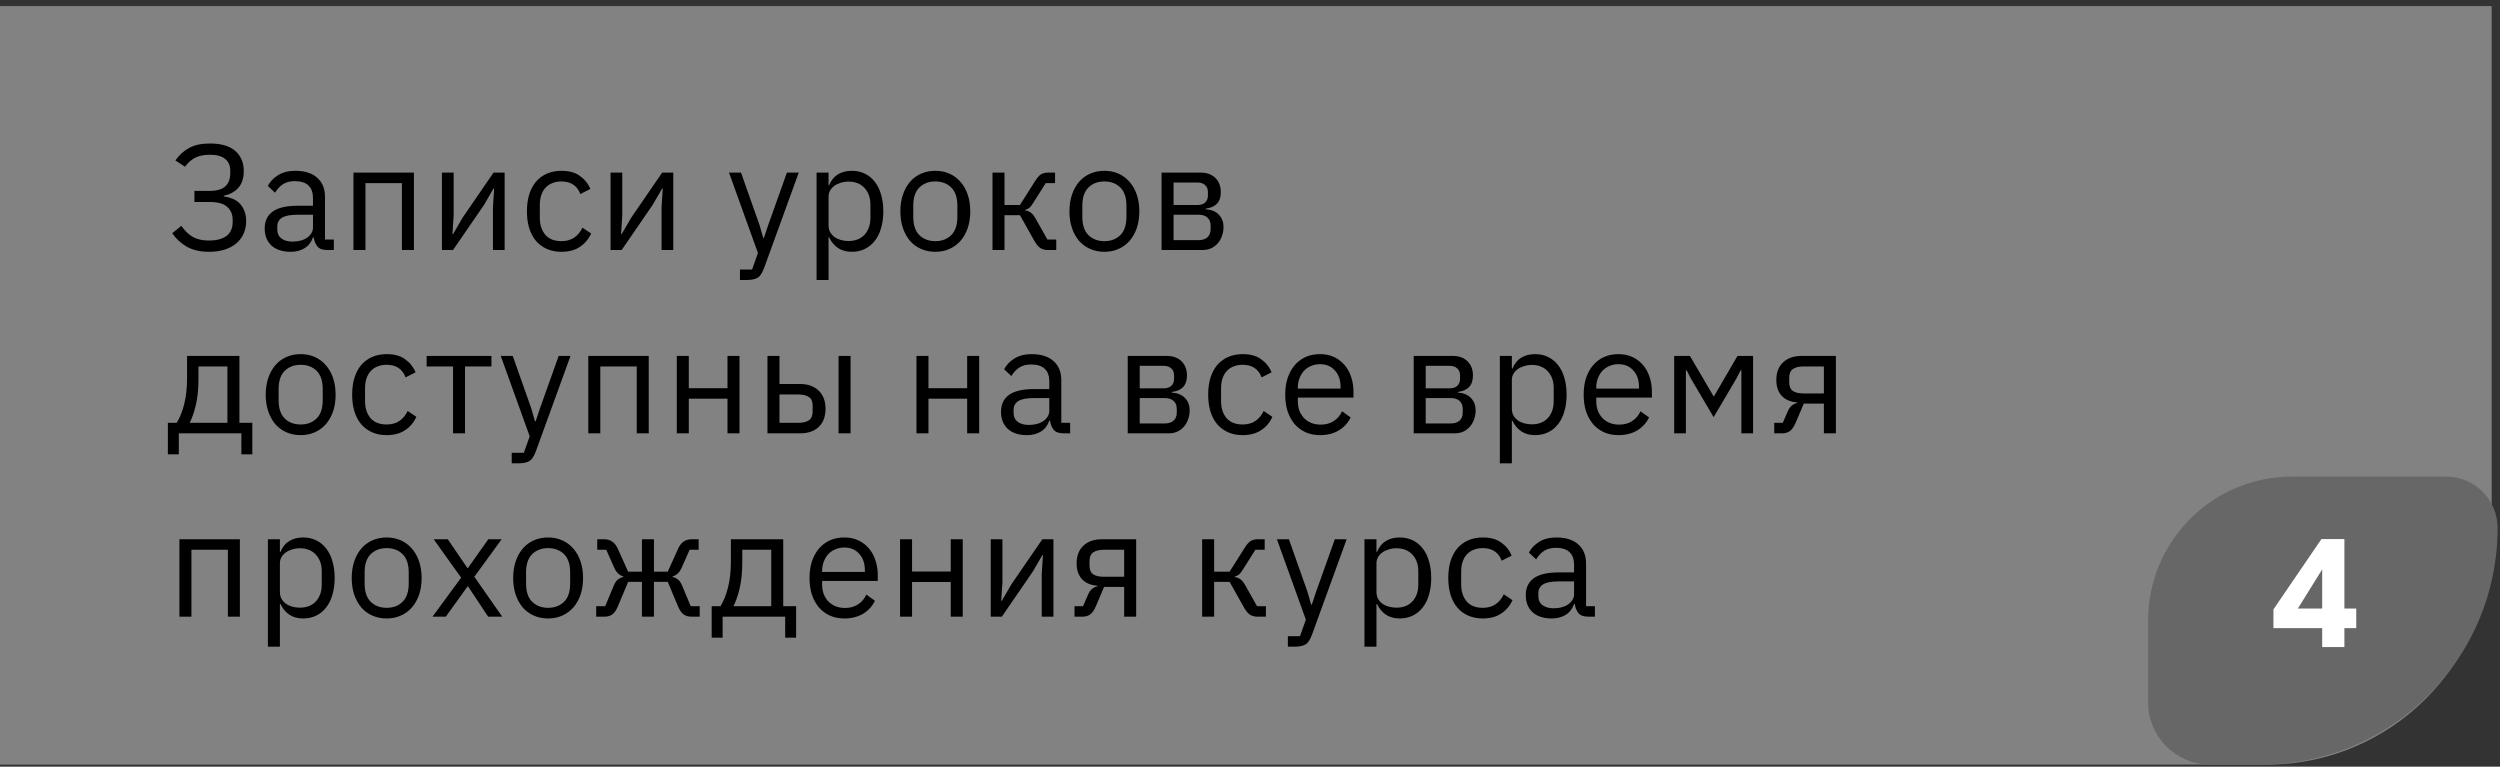
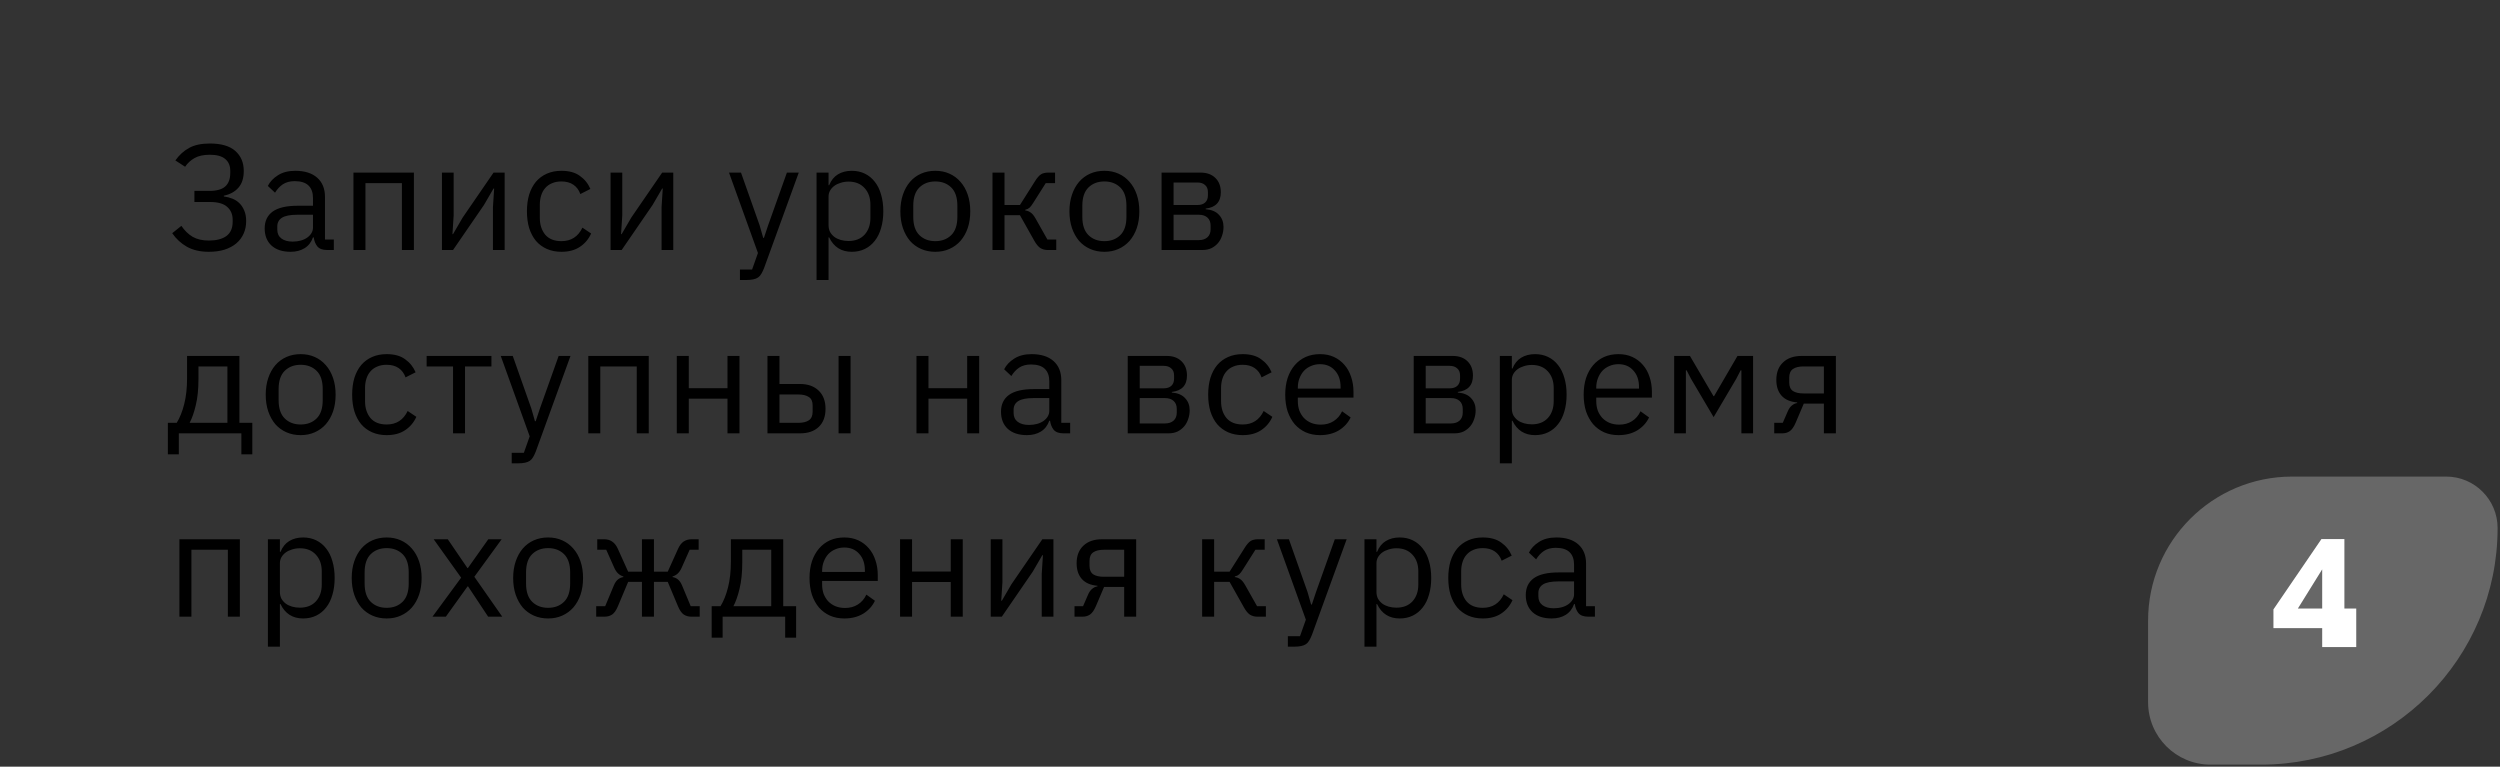
<svg xmlns="http://www.w3.org/2000/svg" width="300" height="92" viewBox="0 0 300 92" fill="none">
  <rect x="0" y="0" width="300" height="92" fill="#333333" stroke="none" />
-   <path d="M0 0.731H299V64.757C299 79.668 286.912 91.756 272 91.756H0V0.731Z" fill="#B7B7B7" fill-opacity="0.6" />
  <path d="M25.058 30.216C24.038 30.216 23.168 30.018 22.448 29.622C21.728 29.214 21.134 28.668 20.666 27.984L21.764 27.102C22.148 27.666 22.598 28.104 23.114 28.416C23.642 28.716 24.29 28.866 25.058 28.866C25.958 28.866 26.66 28.686 27.164 28.326C27.668 27.954 27.92 27.384 27.92 26.616V26.382C27.92 25.734 27.704 25.218 27.272 24.834C26.84 24.438 26.156 24.24 25.22 24.24H23.33V22.908H25.112C26 22.908 26.642 22.728 27.038 22.368C27.434 22.008 27.632 21.468 27.632 20.748V20.496C27.632 19.884 27.428 19.41 27.02 19.074C26.624 18.738 26.012 18.57 25.184 18.57C24.428 18.57 23.816 18.702 23.348 18.966C22.88 19.23 22.502 19.578 22.214 20.01L21.044 19.254C21.5 18.606 22.046 18.108 22.682 17.76C23.318 17.4 24.152 17.22 25.184 17.22C26.552 17.22 27.572 17.52 28.244 18.12C28.916 18.72 29.252 19.518 29.252 20.514C29.252 21.378 29.036 22.05 28.604 22.53C28.184 23.01 27.602 23.328 26.858 23.484V23.574C27.23 23.622 27.578 23.712 27.902 23.844C28.226 23.976 28.508 24.162 28.748 24.402C28.988 24.642 29.18 24.942 29.324 25.302C29.468 25.65 29.54 26.058 29.54 26.526C29.54 27.078 29.438 27.582 29.234 28.038C29.03 28.494 28.736 28.884 28.352 29.208C27.968 29.532 27.494 29.784 26.93 29.964C26.378 30.132 25.754 30.216 25.058 30.216ZM39.25 30C38.71 30 38.32 29.856 38.08 29.568C37.852 29.28 37.708 28.92 37.648 28.488H37.558C37.354 29.064 37.018 29.496 36.55 29.784C36.082 30.072 35.524 30.216 34.876 30.216C33.892 30.216 33.124 29.964 32.572 29.46C32.032 28.956 31.762 28.272 31.762 27.408C31.762 26.532 32.08 25.86 32.716 25.392C33.364 24.924 34.366 24.69 35.722 24.69H37.558V23.772C37.558 23.112 37.378 22.608 37.018 22.26C36.658 21.912 36.106 21.738 35.362 21.738C34.798 21.738 34.324 21.864 33.94 22.116C33.568 22.368 33.256 22.704 33.004 23.124L32.14 22.314C32.392 21.81 32.794 21.384 33.346 21.036C33.898 20.676 34.594 20.496 35.434 20.496C36.562 20.496 37.438 20.772 38.062 21.324C38.686 21.876 38.998 22.644 38.998 23.628V28.74H40.06V30H39.25ZM35.11 28.992C35.47 28.992 35.8 28.95 36.1 28.866C36.4 28.782 36.658 28.662 36.874 28.506C37.09 28.35 37.258 28.17 37.378 27.966C37.498 27.762 37.558 27.54 37.558 27.3V25.77H35.65C34.822 25.77 34.216 25.89 33.832 26.13C33.46 26.37 33.274 26.718 33.274 27.174V27.552C33.274 28.008 33.436 28.362 33.76 28.614C34.096 28.866 34.546 28.992 35.11 28.992ZM42.415 20.712H49.669V30H48.229V21.972H43.855V30H42.415V20.712ZM53.033 20.712H54.438V25.86L54.294 28.092H54.365L55.517 26.112L59.225 20.712H60.557V30H59.154V24.852L59.297 22.62H59.225L58.074 24.6L54.365 30H53.033V20.712ZM67.371 30.216C66.724 30.216 66.141 30.102 65.626 29.874C65.109 29.646 64.671 29.322 64.311 28.902C63.964 28.482 63.694 27.972 63.502 27.372C63.322 26.772 63.231 26.1 63.231 25.356C63.231 24.612 63.322 23.94 63.502 23.34C63.694 22.74 63.964 22.23 64.311 21.81C64.671 21.39 65.109 21.066 65.626 20.838C66.141 20.61 66.724 20.496 67.371 20.496C68.296 20.496 69.034 20.7 69.585 21.108C70.15 21.504 70.57 22.026 70.846 22.674L69.639 23.286C69.472 22.806 69.195 22.434 68.811 22.17C68.427 21.906 67.948 21.774 67.371 21.774C66.939 21.774 66.561 21.846 66.237 21.99C65.913 22.122 65.644 22.314 65.427 22.566C65.212 22.806 65.049 23.1 64.942 23.448C64.834 23.784 64.779 24.156 64.779 24.564V26.148C64.779 26.964 64.996 27.636 65.427 28.164C65.871 28.68 66.519 28.938 67.371 28.938C68.535 28.938 69.376 28.398 69.891 27.318L70.936 28.02C70.635 28.692 70.186 29.226 69.585 29.622C68.998 30.018 68.26 30.216 67.371 30.216ZM73.268 20.712H74.672V25.86L74.528 28.092H74.6L75.752 26.112L79.46 20.712H80.792V30H79.388V24.852L79.532 22.62H79.46L78.308 24.6L74.6 30H73.268V20.712ZM94.428 20.712H95.85L91.692 32.16C91.584 32.436 91.476 32.664 91.368 32.844C91.26 33.036 91.128 33.186 90.972 33.294C90.816 33.402 90.618 33.48 90.378 33.528C90.15 33.576 89.868 33.6 89.532 33.6H88.794V32.34H90.252L90.954 30.36L87.48 20.712H88.92L91.152 27.03L91.584 28.542H91.674L92.178 27.03L94.428 20.712ZM97.987 20.712H99.427V22.224H99.499C99.739 21.636 100.087 21.204 100.543 20.928C101.011 20.64 101.569 20.496 102.217 20.496C102.793 20.496 103.315 20.61 103.783 20.838C104.251 21.066 104.647 21.39 104.971 21.81C105.307 22.23 105.559 22.74 105.727 23.34C105.907 23.94 105.997 24.612 105.997 25.356C105.997 26.1 105.907 26.772 105.727 27.372C105.559 27.972 105.307 28.482 104.971 28.902C104.647 29.322 104.251 29.646 103.783 29.874C103.315 30.102 102.793 30.216 102.217 30.216C100.957 30.216 100.051 29.64 99.499 28.488H99.427V33.6H97.987V20.712ZM101.821 28.92C102.637 28.92 103.279 28.668 103.747 28.164C104.215 27.648 104.449 26.976 104.449 26.148V24.564C104.449 23.736 104.215 23.07 103.747 22.566C103.279 22.05 102.637 21.792 101.821 21.792C101.497 21.792 101.185 21.84 100.885 21.936C100.597 22.02 100.345 22.14 100.129 22.296C99.913 22.452 99.739 22.644 99.607 22.872C99.487 23.088 99.427 23.322 99.427 23.574V27.03C99.427 27.33 99.487 27.6 99.607 27.84C99.739 28.068 99.913 28.266 100.129 28.434C100.345 28.59 100.597 28.71 100.885 28.794C101.185 28.878 101.497 28.92 101.821 28.92ZM112.238 30.216C111.614 30.216 111.044 30.102 110.528 29.874C110.012 29.646 109.568 29.322 109.196 28.902C108.836 28.47 108.554 27.96 108.35 27.372C108.146 26.772 108.044 26.1 108.044 25.356C108.044 24.624 108.146 23.958 108.35 23.358C108.554 22.758 108.836 22.248 109.196 21.828C109.568 21.396 110.012 21.066 110.528 20.838C111.044 20.61 111.614 20.496 112.238 20.496C112.862 20.496 113.426 20.61 113.93 20.838C114.446 21.066 114.89 21.396 115.262 21.828C115.634 22.248 115.922 22.758 116.126 23.358C116.33 23.958 116.432 24.624 116.432 25.356C116.432 26.1 116.33 26.772 116.126 27.372C115.922 27.96 115.634 28.47 115.262 28.902C114.89 29.322 114.446 29.646 113.93 29.874C113.426 30.102 112.862 30.216 112.238 30.216ZM112.238 28.938C113.018 28.938 113.654 28.698 114.146 28.218C114.638 27.738 114.884 27.006 114.884 26.022V24.69C114.884 23.706 114.638 22.974 114.146 22.494C113.654 22.014 113.018 21.774 112.238 21.774C111.458 21.774 110.822 22.014 110.33 22.494C109.838 22.974 109.592 23.706 109.592 24.69V26.022C109.592 27.006 109.838 27.738 110.33 28.218C110.822 28.698 111.458 28.938 112.238 28.938ZM119.1 20.712H120.54V24.6H122.394L124.194 21.756C124.326 21.54 124.452 21.366 124.572 21.234C124.692 21.09 124.812 20.982 124.932 20.91C125.052 20.838 125.178 20.79 125.31 20.766C125.442 20.73 125.592 20.712 125.76 20.712H126.606V21.972H125.49L124.032 24.276C123.936 24.432 123.852 24.558 123.78 24.654C123.708 24.75 123.636 24.834 123.564 24.906C123.492 24.966 123.414 25.02 123.33 25.068C123.246 25.104 123.144 25.14 123.024 25.176V25.248C123.276 25.284 123.492 25.368 123.672 25.5C123.864 25.62 124.062 25.86 124.266 26.22L125.688 28.74H126.75V30H125.706C125.394 30 125.106 29.922 124.842 29.766C124.59 29.598 124.344 29.298 124.104 28.866L122.394 25.824H120.54V30H119.1V20.712ZM132.526 30.216C131.902 30.216 131.332 30.102 130.816 29.874C130.3 29.646 129.856 29.322 129.484 28.902C129.124 28.47 128.842 27.96 128.638 27.372C128.434 26.772 128.332 26.1 128.332 25.356C128.332 24.624 128.434 23.958 128.638 23.358C128.842 22.758 129.124 22.248 129.484 21.828C129.856 21.396 130.3 21.066 130.816 20.838C131.332 20.61 131.902 20.496 132.526 20.496C133.15 20.496 133.714 20.61 134.218 20.838C134.734 21.066 135.178 21.396 135.55 21.828C135.922 22.248 136.21 22.758 136.414 23.358C136.618 23.958 136.72 24.624 136.72 25.356C136.72 26.1 136.618 26.772 136.414 27.372C136.21 27.96 135.922 28.47 135.55 28.902C135.178 29.322 134.734 29.646 134.218 29.874C133.714 30.102 133.15 30.216 132.526 30.216ZM132.526 28.938C133.306 28.938 133.942 28.698 134.434 28.218C134.926 27.738 135.172 27.006 135.172 26.022V24.69C135.172 23.706 134.926 22.974 134.434 22.494C133.942 22.014 133.306 21.774 132.526 21.774C131.746 21.774 131.11 22.014 130.618 22.494C130.126 22.974 129.88 23.706 129.88 24.69V26.022C129.88 27.006 130.126 27.738 130.618 28.218C131.11 28.698 131.746 28.938 132.526 28.938ZM139.388 20.712H144.068C144.824 20.712 145.418 20.928 145.85 21.36C146.282 21.78 146.498 22.35 146.498 23.07C146.498 24.234 145.892 24.888 144.68 25.032V25.104C145.4 25.164 145.934 25.392 146.282 25.788C146.642 26.172 146.822 26.652 146.822 27.228C146.822 27.6 146.762 27.954 146.642 28.29C146.534 28.626 146.372 28.92 146.156 29.172C145.94 29.424 145.676 29.628 145.364 29.784C145.052 29.928 144.698 30 144.302 30H139.388V20.712ZM143.87 28.812C144.302 28.812 144.644 28.698 144.896 28.47C145.148 28.242 145.274 27.918 145.274 27.498V27.084C145.274 26.664 145.148 26.34 144.896 26.112C144.644 25.884 144.302 25.77 143.87 25.77H140.828V28.812H143.87ZM143.69 24.6C144.086 24.6 144.392 24.504 144.608 24.312C144.836 24.108 144.95 23.82 144.95 23.448V23.052C144.95 22.68 144.836 22.398 144.608 22.206C144.392 22.002 144.086 21.9 143.69 21.9H140.828V24.6H143.69ZM20.144 50.74H21.206C21.578 50.14 21.878 49.39 22.106 48.49C22.334 47.59 22.448 46.558 22.448 45.394V42.712H28.73V50.74H30.278V54.52H28.964V52H21.458V54.52H20.144V50.74ZM27.29 50.74V43.972H23.816V45.466C23.816 46.702 23.708 47.758 23.492 48.634C23.288 49.498 23.042 50.2 22.754 50.74H27.29ZM36.08 52.216C35.456 52.216 34.886 52.102 34.37 51.874C33.854 51.646 33.41 51.322 33.038 50.902C32.678 50.47 32.396 49.96 32.192 49.372C31.988 48.772 31.886 48.1 31.886 47.356C31.886 46.624 31.988 45.958 32.192 45.358C32.396 44.758 32.678 44.248 33.038 43.828C33.41 43.396 33.854 43.066 34.37 42.838C34.886 42.61 35.456 42.496 36.08 42.496C36.704 42.496 37.268 42.61 37.772 42.838C38.288 43.066 38.732 43.396 39.104 43.828C39.476 44.248 39.764 44.758 39.968 45.358C40.172 45.958 40.274 46.624 40.274 47.356C40.274 48.1 40.172 48.772 39.968 49.372C39.764 49.96 39.476 50.47 39.104 50.902C38.732 51.322 38.288 51.646 37.772 51.874C37.268 52.102 36.704 52.216 36.08 52.216ZM36.08 50.938C36.86 50.938 37.496 50.698 37.988 50.218C38.48 49.738 38.726 49.006 38.726 48.022V46.69C38.726 45.706 38.48 44.974 37.988 44.494C37.496 44.014 36.86 43.774 36.08 43.774C35.3 43.774 34.664 44.014 34.172 44.494C33.68 44.974 33.434 45.706 33.434 46.69V48.022C33.434 49.006 33.68 49.738 34.172 50.218C34.664 50.698 35.3 50.938 36.08 50.938ZM46.398 52.216C45.751 52.216 45.169 52.102 44.653 51.874C44.136 51.646 43.699 51.322 43.339 50.902C42.99 50.482 42.721 49.972 42.529 49.372C42.349 48.772 42.258 48.1 42.258 47.356C42.258 46.612 42.349 45.94 42.529 45.34C42.721 44.74 42.99 44.23 43.339 43.81C43.699 43.39 44.136 43.066 44.653 42.838C45.169 42.61 45.751 42.496 46.398 42.496C47.322 42.496 48.06 42.7 48.612 43.108C49.176 43.504 49.596 44.026 49.873 44.674L48.666 45.286C48.498 44.806 48.222 44.434 47.839 44.17C47.455 43.906 46.974 43.774 46.398 43.774C45.967 43.774 45.589 43.846 45.264 43.99C44.941 44.122 44.67 44.314 44.455 44.566C44.239 44.806 44.077 45.1 43.968 45.448C43.861 45.784 43.806 46.156 43.806 46.564V48.148C43.806 48.964 44.023 49.636 44.455 50.164C44.898 50.68 45.547 50.938 46.398 50.938C47.562 50.938 48.403 50.398 48.919 49.318L49.962 50.02C49.663 50.692 49.212 51.226 48.612 51.622C48.025 52.018 47.286 52.216 46.398 52.216ZM54.364 43.972H51.196V42.712H58.971V43.972H55.803V52H54.364V43.972ZM67.038 42.712H68.46L64.302 54.16C64.194 54.436 64.086 54.664 63.978 54.844C63.87 55.036 63.738 55.186 63.582 55.294C63.426 55.402 63.228 55.48 62.988 55.528C62.76 55.576 62.478 55.6 62.142 55.6H61.404V54.34H62.862L63.564 52.36L60.09 42.712H61.53L63.762 49.03L64.194 50.542H64.284L64.788 49.03L67.038 42.712ZM70.596 42.712H77.85V52H76.41V43.972H72.036V52H70.596V42.712ZM81.215 42.712H82.655V46.582H87.299V42.712H88.739V52H87.299V47.842H82.655V52H81.215V42.712ZM92.097 42.712H93.537V46.078H96.003C96.939 46.078 97.683 46.342 98.235 46.87C98.787 47.398 99.063 48.124 99.063 49.048C99.063 49.984 98.793 50.71 98.253 51.226C97.713 51.742 96.969 52 96.021 52H92.097V42.712ZM95.805 50.74C96.345 50.74 96.765 50.638 97.065 50.434C97.365 50.23 97.515 49.888 97.515 49.408V48.652C97.515 48.172 97.365 47.836 97.065 47.644C96.765 47.44 96.345 47.338 95.805 47.338H93.537V50.74H95.805ZM100.629 42.712H102.069V52H100.629V42.712ZM109.976 42.712H111.416V46.582H116.06V42.712H117.5V52H116.06V47.842H111.416V52H109.976V42.712ZM127.608 52C127.068 52 126.678 51.856 126.438 51.568C126.21 51.28 126.066 50.92 126.006 50.488H125.916C125.712 51.064 125.376 51.496 124.908 51.784C124.44 52.072 123.882 52.216 123.234 52.216C122.25 52.216 121.482 51.964 120.93 51.46C120.39 50.956 120.12 50.272 120.12 49.408C120.12 48.532 120.438 47.86 121.074 47.392C121.722 46.924 122.724 46.69 124.08 46.69H125.916V45.772C125.916 45.112 125.736 44.608 125.376 44.26C125.016 43.912 124.464 43.738 123.72 43.738C123.156 43.738 122.682 43.864 122.298 44.116C121.926 44.368 121.614 44.704 121.362 45.124L120.498 44.314C120.75 43.81 121.152 43.384 121.704 43.036C122.256 42.676 122.952 42.496 123.792 42.496C124.92 42.496 125.796 42.772 126.42 43.324C127.044 43.876 127.356 44.644 127.356 45.628V50.74H128.418V52H127.608ZM123.468 50.992C123.828 50.992 124.158 50.95 124.458 50.866C124.758 50.782 125.016 50.662 125.232 50.506C125.448 50.35 125.616 50.17 125.736 49.966C125.856 49.762 125.916 49.54 125.916 49.3V47.77H124.008C123.18 47.77 122.574 47.89 122.19 48.13C121.818 48.37 121.632 48.718 121.632 49.174V49.552C121.632 50.008 121.794 50.362 122.118 50.614C122.454 50.866 122.904 50.992 123.468 50.992ZM135.327 42.712H140.007C140.763 42.712 141.357 42.928 141.789 43.36C142.221 43.78 142.437 44.35 142.437 45.07C142.437 46.234 141.831 46.888 140.619 47.032V47.104C141.339 47.164 141.873 47.392 142.221 47.788C142.581 48.172 142.761 48.652 142.761 49.228C142.761 49.6 142.701 49.954 142.581 50.29C142.473 50.626 142.311 50.92 142.095 51.172C141.879 51.424 141.615 51.628 141.303 51.784C140.991 51.928 140.637 52 140.241 52H135.327V42.712ZM139.809 50.812C140.241 50.812 140.583 50.698 140.835 50.47C141.087 50.242 141.213 49.918 141.213 49.498V49.084C141.213 48.664 141.087 48.34 140.835 48.112C140.583 47.884 140.241 47.77 139.809 47.77H136.767V50.812H139.809ZM139.629 46.6C140.025 46.6 140.331 46.504 140.547 46.312C140.775 46.108 140.889 45.82 140.889 45.448V45.052C140.889 44.68 140.775 44.398 140.547 44.206C140.331 44.002 140.025 43.9 139.629 43.9H136.767V46.6H139.629ZM149.12 52.216C148.472 52.216 147.89 52.102 147.374 51.874C146.858 51.646 146.42 51.322 146.06 50.902C145.712 50.482 145.442 49.972 145.25 49.372C145.07 48.772 144.98 48.1 144.98 47.356C144.98 46.612 145.07 45.94 145.25 45.34C145.442 44.74 145.712 44.23 146.06 43.81C146.42 43.39 146.858 43.066 147.374 42.838C147.89 42.61 148.472 42.496 149.12 42.496C150.044 42.496 150.782 42.7 151.334 43.108C151.898 43.504 152.318 44.026 152.594 44.674L151.388 45.286C151.22 44.806 150.944 44.434 150.56 44.17C150.176 43.906 149.696 43.774 149.12 43.774C148.688 43.774 148.31 43.846 147.986 43.99C147.662 44.122 147.392 44.314 147.176 44.566C146.96 44.806 146.798 45.1 146.69 45.448C146.582 45.784 146.528 46.156 146.528 46.564V48.148C146.528 48.964 146.744 49.636 147.176 50.164C147.62 50.68 148.268 50.938 149.12 50.938C150.284 50.938 151.124 50.398 151.64 49.318L152.684 50.02C152.384 50.692 151.934 51.226 151.334 51.622C150.746 52.018 150.008 52.216 149.12 52.216ZM158.404 52.216C157.768 52.216 157.192 52.102 156.676 51.874C156.172 51.646 155.734 51.322 155.362 50.902C155.002 50.47 154.72 49.96 154.516 49.372C154.324 48.772 154.228 48.1 154.228 47.356C154.228 46.624 154.324 45.958 154.516 45.358C154.72 44.758 155.002 44.248 155.362 43.828C155.734 43.396 156.172 43.066 156.676 42.838C157.192 42.61 157.768 42.496 158.404 42.496C159.028 42.496 159.586 42.61 160.078 42.838C160.57 43.066 160.99 43.384 161.338 43.792C161.686 44.188 161.95 44.662 162.13 45.214C162.322 45.766 162.418 46.372 162.418 47.032V47.716H155.74V48.148C155.74 48.544 155.8 48.916 155.92 49.264C156.052 49.6 156.232 49.894 156.46 50.146C156.7 50.398 156.988 50.596 157.324 50.74C157.672 50.884 158.062 50.956 158.494 50.956C159.082 50.956 159.592 50.818 160.024 50.542C160.468 50.266 160.81 49.87 161.05 49.354L162.076 50.092C161.776 50.728 161.308 51.244 160.672 51.64C160.036 52.024 159.28 52.216 158.404 52.216ZM158.404 43.702C158.008 43.702 157.648 43.774 157.324 43.918C157 44.05 156.718 44.242 156.478 44.494C156.25 44.746 156.07 45.046 155.938 45.394C155.806 45.73 155.74 46.102 155.74 46.51V46.636H160.87V46.438C160.87 45.61 160.642 44.95 160.186 44.458C159.742 43.954 159.148 43.702 158.404 43.702ZM169.644 42.712H174.324C175.08 42.712 175.674 42.928 176.106 43.36C176.538 43.78 176.754 44.35 176.754 45.07C176.754 46.234 176.148 46.888 174.936 47.032V47.104C175.656 47.164 176.19 47.392 176.538 47.788C176.898 48.172 177.078 48.652 177.078 49.228C177.078 49.6 177.018 49.954 176.898 50.29C176.79 50.626 176.628 50.92 176.412 51.172C176.196 51.424 175.932 51.628 175.62 51.784C175.308 51.928 174.954 52 174.558 52H169.644V42.712ZM174.126 50.812C174.558 50.812 174.9 50.698 175.152 50.47C175.404 50.242 175.53 49.918 175.53 49.498V49.084C175.53 48.664 175.404 48.34 175.152 48.112C174.9 47.884 174.558 47.77 174.126 47.77H171.084V50.812H174.126ZM173.946 46.6C174.342 46.6 174.648 46.504 174.864 46.312C175.092 46.108 175.206 45.82 175.206 45.448V45.052C175.206 44.68 175.092 44.398 174.864 44.206C174.648 44.002 174.342 43.9 173.946 43.9H171.084V46.6H173.946ZM179.982 42.712H181.422V44.224H181.494C181.734 43.636 182.082 43.204 182.538 42.928C183.006 42.64 183.564 42.496 184.212 42.496C184.788 42.496 185.31 42.61 185.778 42.838C186.246 43.066 186.642 43.39 186.966 43.81C187.302 44.23 187.554 44.74 187.722 45.34C187.902 45.94 187.992 46.612 187.992 47.356C187.992 48.1 187.902 48.772 187.722 49.372C187.554 49.972 187.302 50.482 186.966 50.902C186.642 51.322 186.246 51.646 185.778 51.874C185.31 52.102 184.788 52.216 184.212 52.216C182.952 52.216 182.046 51.64 181.494 50.488H181.422V55.6H179.982V42.712ZM183.816 50.92C184.632 50.92 185.274 50.668 185.742 50.164C186.21 49.648 186.444 48.976 186.444 48.148V46.564C186.444 45.736 186.21 45.07 185.742 44.566C185.274 44.05 184.632 43.792 183.816 43.792C183.492 43.792 183.18 43.84 182.88 43.936C182.592 44.02 182.34 44.14 182.124 44.296C181.908 44.452 181.734 44.644 181.602 44.872C181.482 45.088 181.422 45.322 181.422 45.574V49.03C181.422 49.33 181.482 49.6 181.602 49.84C181.734 50.068 181.908 50.266 182.124 50.434C182.34 50.59 182.592 50.71 182.88 50.794C183.18 50.878 183.492 50.92 183.816 50.92ZM194.215 52.216C193.579 52.216 193.003 52.102 192.487 51.874C191.983 51.646 191.545 51.322 191.173 50.902C190.813 50.47 190.531 49.96 190.327 49.372C190.135 48.772 190.039 48.1 190.039 47.356C190.039 46.624 190.135 45.958 190.327 45.358C190.531 44.758 190.813 44.248 191.173 43.828C191.545 43.396 191.983 43.066 192.487 42.838C193.003 42.61 193.579 42.496 194.215 42.496C194.839 42.496 195.397 42.61 195.889 42.838C196.381 43.066 196.801 43.384 197.149 43.792C197.497 44.188 197.761 44.662 197.941 45.214C198.133 45.766 198.229 46.372 198.229 47.032V47.716H191.551V48.148C191.551 48.544 191.611 48.916 191.731 49.264C191.863 49.6 192.043 49.894 192.271 50.146C192.511 50.398 192.799 50.596 193.135 50.74C193.483 50.884 193.873 50.956 194.305 50.956C194.893 50.956 195.403 50.818 195.835 50.542C196.279 50.266 196.621 49.87 196.861 49.354L197.887 50.092C197.587 50.728 197.119 51.244 196.483 51.64C195.847 52.024 195.091 52.216 194.215 52.216ZM194.215 43.702C193.819 43.702 193.459 43.774 193.135 43.918C192.811 44.05 192.529 44.242 192.289 44.494C192.061 44.746 191.881 45.046 191.749 45.394C191.617 45.73 191.551 46.102 191.551 46.51V46.636H196.681V46.438C196.681 45.61 196.453 44.95 195.997 44.458C195.553 43.954 194.959 43.702 194.215 43.702ZM200.902 42.712H202.792L205.618 47.536H205.69L208.498 42.712H210.37V52H208.966V44.44H208.876L208.354 45.448L205.636 50.056L202.918 45.448L202.396 44.44H202.306V52H200.902V42.712ZM212.907 50.74H213.933L214.527 49.372C214.659 49.06 214.821 48.826 215.013 48.67C215.205 48.502 215.421 48.4 215.661 48.364V48.292C214.833 48.22 214.209 47.95 213.789 47.482C213.369 47.014 213.159 46.384 213.159 45.592C213.159 44.692 213.429 43.99 213.969 43.486C214.509 42.97 215.253 42.712 216.201 42.712H220.305V52H218.865V48.436H216.453L215.481 50.722C215.265 51.226 215.025 51.568 214.761 51.748C214.509 51.916 214.221 52 213.897 52H212.907V50.74ZM218.865 47.212V43.972H216.417C215.877 43.972 215.457 44.074 215.157 44.278C214.857 44.482 214.707 44.824 214.707 45.304V45.898C214.707 46.378 214.857 46.72 215.157 46.924C215.457 47.116 215.877 47.212 216.417 47.212H218.865ZM21.53 64.712H28.784V74H27.344V65.972H22.97V74H21.53V64.712ZM32.148 64.712H33.588V66.224H33.66C33.9 65.636 34.248 65.204 34.704 64.928C35.172 64.64 35.73 64.496 36.378 64.496C36.954 64.496 37.476 64.61 37.944 64.838C38.412 65.066 38.808 65.39 39.132 65.81C39.468 66.23 39.72 66.74 39.888 67.34C40.068 67.94 40.158 68.612 40.158 69.356C40.158 70.1 40.068 70.772 39.888 71.372C39.72 71.972 39.468 72.482 39.132 72.902C38.808 73.322 38.412 73.646 37.944 73.874C37.476 74.102 36.954 74.216 36.378 74.216C35.118 74.216 34.212 73.64 33.66 72.488H33.588V77.6H32.148V64.712ZM35.982 72.92C36.798 72.92 37.44 72.668 37.908 72.164C38.376 71.648 38.61 70.976 38.61 70.148V68.564C38.61 67.736 38.376 67.07 37.908 66.566C37.44 66.05 36.798 65.792 35.982 65.792C35.658 65.792 35.346 65.84 35.046 65.936C34.758 66.02 34.506 66.14 34.29 66.296C34.074 66.452 33.9 66.644 33.768 66.872C33.648 67.088 33.588 67.322 33.588 67.574V71.03C33.588 71.33 33.648 71.6 33.768 71.84C33.9 72.068 34.074 72.266 34.29 72.434C34.506 72.59 34.758 72.71 35.046 72.794C35.346 72.878 35.658 72.92 35.982 72.92ZM46.4 74.216C45.776 74.216 45.206 74.102 44.69 73.874C44.174 73.646 43.73 73.322 43.358 72.902C42.998 72.47 42.716 71.96 42.512 71.372C42.308 70.772 42.206 70.1 42.206 69.356C42.206 68.624 42.308 67.958 42.512 67.358C42.716 66.758 42.998 66.248 43.358 65.828C43.73 65.396 44.174 65.066 44.69 64.838C45.206 64.61 45.776 64.496 46.4 64.496C47.024 64.496 47.588 64.61 48.092 64.838C48.608 65.066 49.052 65.396 49.424 65.828C49.796 66.248 50.084 66.758 50.288 67.358C50.492 67.958 50.594 68.624 50.594 69.356C50.594 70.1 50.492 70.772 50.288 71.372C50.084 71.96 49.796 72.47 49.424 72.902C49.052 73.322 48.608 73.646 48.092 73.874C47.588 74.102 47.024 74.216 46.4 74.216ZM46.4 72.938C47.18 72.938 47.816 72.698 48.308 72.218C48.8 71.738 49.046 71.006 49.046 70.022V68.69C49.046 67.706 48.8 66.974 48.308 66.494C47.816 66.014 47.18 65.774 46.4 65.774C45.62 65.774 44.984 66.014 44.492 66.494C44 66.974 43.754 67.706 43.754 68.69V70.022C43.754 71.006 44 71.738 44.492 72.218C44.984 72.698 45.62 72.938 46.4 72.938ZM51.899 74L55.337 69.32L52.043 64.712H53.735L56.093 68.168H56.147L58.595 64.712H60.197L56.921 69.212L60.269 74H58.577L56.165 70.364H56.111L53.501 74H51.899ZM65.773 74.216C65.149 74.216 64.579 74.102 64.063 73.874C63.547 73.646 63.103 73.322 62.731 72.902C62.371 72.47 62.089 71.96 61.885 71.372C61.681 70.772 61.579 70.1 61.579 69.356C61.579 68.624 61.681 67.958 61.885 67.358C62.089 66.758 62.371 66.248 62.731 65.828C63.103 65.396 63.547 65.066 64.063 64.838C64.579 64.61 65.149 64.496 65.773 64.496C66.397 64.496 66.961 64.61 67.465 64.838C67.981 65.066 68.425 65.396 68.797 65.828C69.169 66.248 69.457 66.758 69.661 67.358C69.865 67.958 69.967 68.624 69.967 69.356C69.967 70.1 69.865 70.772 69.661 71.372C69.457 71.96 69.169 72.47 68.797 72.902C68.425 73.322 67.981 73.646 67.465 73.874C66.961 74.102 66.397 74.216 65.773 74.216ZM65.773 72.938C66.553 72.938 67.189 72.698 67.681 72.218C68.173 71.738 68.419 71.006 68.419 70.022V68.69C68.419 67.706 68.173 66.974 67.681 66.494C67.189 66.014 66.553 65.774 65.773 65.774C64.993 65.774 64.357 66.014 63.865 66.494C63.373 66.974 63.127 67.706 63.127 68.69V70.022C63.127 71.006 63.373 71.738 63.865 72.218C64.357 72.698 64.993 72.938 65.773 72.938ZM71.544 72.74H72.624L73.668 70.238C73.8 69.926 73.962 69.692 74.154 69.536C74.346 69.38 74.562 69.284 74.802 69.248V69.176C74.562 69.104 74.352 68.984 74.172 68.816C73.992 68.648 73.836 68.414 73.704 68.114L72.75 65.972H71.67V64.712H72.516C72.876 64.712 73.188 64.802 73.452 64.982C73.728 65.162 73.956 65.45 74.136 65.846L75.378 68.6H77.034V64.712H78.474V68.6H80.13L81.372 65.846C81.552 65.45 81.774 65.162 82.038 64.982C82.314 64.802 82.632 64.712 82.992 64.712H83.838V65.972H82.758L81.804 68.114C81.672 68.414 81.516 68.648 81.336 68.816C81.156 68.984 80.946 69.104 80.706 69.176V69.248C80.946 69.284 81.162 69.38 81.354 69.536C81.546 69.692 81.708 69.926 81.84 70.238L82.884 72.74H83.964V74H82.938C82.614 74 82.32 73.916 82.056 73.748C81.792 73.568 81.558 73.232 81.354 72.74L80.13 69.824H78.474V74H77.034V69.824H75.378L74.154 72.74C73.95 73.232 73.716 73.568 73.452 73.748C73.188 73.916 72.894 74 72.57 74H71.544V72.74ZM85.401 72.74H86.463C86.835 72.14 87.135 71.39 87.363 70.49C87.591 69.59 87.705 68.558 87.705 67.394V64.712H93.987V72.74H95.535V76.52H94.221V74H86.715V76.52H85.401V72.74ZM92.547 72.74V65.972H89.073V67.466C89.073 68.702 88.965 69.758 88.749 70.634C88.545 71.498 88.299 72.2 88.011 72.74H92.547ZM101.319 74.216C100.683 74.216 100.107 74.102 99.591 73.874C99.087 73.646 98.649 73.322 98.277 72.902C97.917 72.47 97.635 71.96 97.431 71.372C97.239 70.772 97.143 70.1 97.143 69.356C97.143 68.624 97.239 67.958 97.431 67.358C97.635 66.758 97.917 66.248 98.277 65.828C98.649 65.396 99.087 65.066 99.591 64.838C100.107 64.61 100.683 64.496 101.319 64.496C101.943 64.496 102.501 64.61 102.993 64.838C103.485 65.066 103.905 65.384 104.253 65.792C104.601 66.188 104.865 66.662 105.045 67.214C105.237 67.766 105.333 68.372 105.333 69.032V69.716H98.655V70.148C98.655 70.544 98.715 70.916 98.835 71.264C98.967 71.6 99.147 71.894 99.375 72.146C99.615 72.398 99.903 72.596 100.239 72.74C100.587 72.884 100.977 72.956 101.409 72.956C101.997 72.956 102.507 72.818 102.939 72.542C103.383 72.266 103.725 71.87 103.965 71.354L104.991 72.092C104.691 72.728 104.223 73.244 103.587 73.64C102.951 74.024 102.195 74.216 101.319 74.216ZM101.319 65.702C100.923 65.702 100.563 65.774 100.239 65.918C99.915 66.05 99.633 66.242 99.393 66.494C99.165 66.746 98.985 67.046 98.853 67.394C98.721 67.73 98.655 68.102 98.655 68.51V68.636H103.785V68.438C103.785 67.61 103.557 66.95 103.101 66.458C102.657 65.954 102.063 65.702 101.319 65.702ZM108.006 64.712H109.446V68.582H114.09V64.712H115.53V74H114.09V69.842H109.446V74H108.006V64.712ZM118.888 64.712H120.292V69.86L120.148 72.092H120.22L121.372 70.112L125.08 64.712H126.412V74H125.008V68.852L125.152 66.62H125.08L123.928 68.6L120.22 74H118.888V64.712ZM128.942 72.74H129.968L130.562 71.372C130.694 71.06 130.856 70.826 131.048 70.67C131.24 70.502 131.456 70.4 131.696 70.364V70.292C130.868 70.22 130.244 69.95 129.824 69.482C129.404 69.014 129.194 68.384 129.194 67.592C129.194 66.692 129.464 65.99 130.004 65.486C130.544 64.97 131.288 64.712 132.236 64.712H136.34V74H134.9V70.436H132.488L131.516 72.722C131.3 73.226 131.06 73.568 130.796 73.748C130.544 73.916 130.256 74 129.932 74H128.942V72.74ZM134.9 69.212V65.972H132.452C131.912 65.972 131.492 66.074 131.192 66.278C130.892 66.482 130.742 66.824 130.742 67.304V67.898C130.742 68.378 130.892 68.72 131.192 68.924C131.492 69.116 131.912 69.212 132.452 69.212H134.9ZM144.257 64.712H145.697V68.6H147.551L149.351 65.756C149.483 65.54 149.609 65.366 149.729 65.234C149.849 65.09 149.969 64.982 150.089 64.91C150.209 64.838 150.335 64.79 150.467 64.766C150.599 64.73 150.749 64.712 150.917 64.712H151.763V65.972H150.647L149.189 68.276C149.093 68.432 149.009 68.558 148.937 68.654C148.865 68.75 148.793 68.834 148.721 68.906C148.649 68.966 148.571 69.02 148.487 69.068C148.403 69.104 148.301 69.14 148.181 69.176V69.248C148.433 69.284 148.649 69.368 148.829 69.5C149.021 69.62 149.219 69.86 149.423 70.22L150.845 72.74H151.907V74H150.863C150.551 74 150.263 73.922 149.999 73.766C149.747 73.598 149.501 73.298 149.261 72.866L147.551 69.824H145.697V74H144.257V64.712ZM160.177 64.712H161.599L157.441 76.16C157.333 76.436 157.225 76.664 157.117 76.844C157.009 77.036 156.877 77.186 156.721 77.294C156.565 77.402 156.367 77.48 156.127 77.528C155.899 77.576 155.617 77.6 155.281 77.6H154.543V76.34H156.001L156.703 74.36L153.229 64.712H154.669L156.901 71.03L157.333 72.542H157.423L157.927 71.03L160.177 64.712ZM163.736 64.712H165.176V66.224H165.248C165.488 65.636 165.836 65.204 166.292 64.928C166.76 64.64 167.318 64.496 167.966 64.496C168.542 64.496 169.064 64.61 169.532 64.838C170 65.066 170.396 65.39 170.72 65.81C171.056 66.23 171.308 66.74 171.476 67.34C171.656 67.94 171.746 68.612 171.746 69.356C171.746 70.1 171.656 70.772 171.476 71.372C171.308 71.972 171.056 72.482 170.72 72.902C170.396 73.322 170 73.646 169.532 73.874C169.064 74.102 168.542 74.216 167.966 74.216C166.706 74.216 165.8 73.64 165.248 72.488H165.176V77.6H163.736V64.712ZM167.57 72.92C168.386 72.92 169.028 72.668 169.496 72.164C169.964 71.648 170.198 70.976 170.198 70.148V68.564C170.198 67.736 169.964 67.07 169.496 66.566C169.028 66.05 168.386 65.792 167.57 65.792C167.246 65.792 166.934 65.84 166.634 65.936C166.346 66.02 166.094 66.14 165.878 66.296C165.662 66.452 165.488 66.644 165.356 66.872C165.236 67.088 165.176 67.322 165.176 67.574V71.03C165.176 71.33 165.236 71.6 165.356 71.84C165.488 72.068 165.662 72.266 165.878 72.434C166.094 72.59 166.346 72.71 166.634 72.794C166.934 72.878 167.246 72.92 167.57 72.92ZM177.933 74.216C177.285 74.216 176.703 74.102 176.187 73.874C175.671 73.646 175.233 73.322 174.873 72.902C174.525 72.482 174.255 71.972 174.063 71.372C173.883 70.772 173.793 70.1 173.793 69.356C173.793 68.612 173.883 67.94 174.063 67.34C174.255 66.74 174.525 66.23 174.873 65.81C175.233 65.39 175.671 65.066 176.187 64.838C176.703 64.61 177.285 64.496 177.933 64.496C178.857 64.496 179.595 64.7 180.147 65.108C180.711 65.504 181.131 66.026 181.407 66.674L180.201 67.286C180.033 66.806 179.757 66.434 179.373 66.17C178.989 65.906 178.509 65.774 177.933 65.774C177.501 65.774 177.123 65.846 176.799 65.99C176.475 66.122 176.205 66.314 175.989 66.566C175.773 66.806 175.611 67.1 175.503 67.448C175.395 67.784 175.341 68.156 175.341 68.564V70.148C175.341 70.964 175.557 71.636 175.989 72.164C176.433 72.68 177.081 72.938 177.933 72.938C179.097 72.938 179.937 72.398 180.453 71.318L181.497 72.02C181.197 72.692 180.747 73.226 180.147 73.622C179.559 74.018 178.821 74.216 177.933 74.216ZM190.58 74C190.04 74 189.65 73.856 189.41 73.568C189.182 73.28 189.038 72.92 188.978 72.488H188.888C188.684 73.064 188.348 73.496 187.88 73.784C187.412 74.072 186.854 74.216 186.206 74.216C185.222 74.216 184.454 73.964 183.902 73.46C183.362 72.956 183.092 72.272 183.092 71.408C183.092 70.532 183.41 69.86 184.046 69.392C184.694 68.924 185.696 68.69 187.052 68.69H188.888V67.772C188.888 67.112 188.708 66.608 188.348 66.26C187.988 65.912 187.436 65.738 186.692 65.738C186.128 65.738 185.654 65.864 185.27 66.116C184.898 66.368 184.586 66.704 184.334 67.124L183.47 66.314C183.722 65.81 184.124 65.384 184.676 65.036C185.228 64.676 185.924 64.496 186.764 64.496C187.892 64.496 188.768 64.772 189.392 65.324C190.016 65.876 190.328 66.644 190.328 67.628V72.74H191.39V74H190.58ZM186.44 72.992C186.8 72.992 187.13 72.95 187.43 72.866C187.73 72.782 187.988 72.662 188.204 72.506C188.42 72.35 188.588 72.17 188.708 71.966C188.828 71.762 188.888 71.54 188.888 71.3V69.77H186.98C186.152 69.77 185.546 69.89 185.162 70.13C184.79 70.37 184.604 70.718 184.604 71.174V71.552C184.604 72.008 184.766 72.362 185.09 72.614C185.426 72.866 185.876 72.992 186.44 72.992Z" fill="black" />
  <path d="M299.712 63.362C299.712 79.044 286.999 91.756 271.318 91.756L265.261 91.756C261.124 91.756 257.771 88.403 257.771 84.267L257.771 74.473C257.771 64.928 265.509 57.19 275.055 57.19L293.539 57.19C296.948 57.19 299.712 59.953 299.712 63.362Z" fill="#676767" />
-   <path d="M282.749 75.378H281.327V77.646H278.663V75.378H272.813V73.128L278.573 64.686H281.327V73.02H282.749V75.378ZM278.663 73.02V68.322L275.747 73.02H278.663Z" fill="white" />
+   <path d="M282.749 75.378V77.646H278.663V75.378H272.813V73.128L278.573 64.686H281.327V73.02H282.749V75.378ZM278.663 73.02V68.322L275.747 73.02H278.663Z" fill="white" />
</svg>